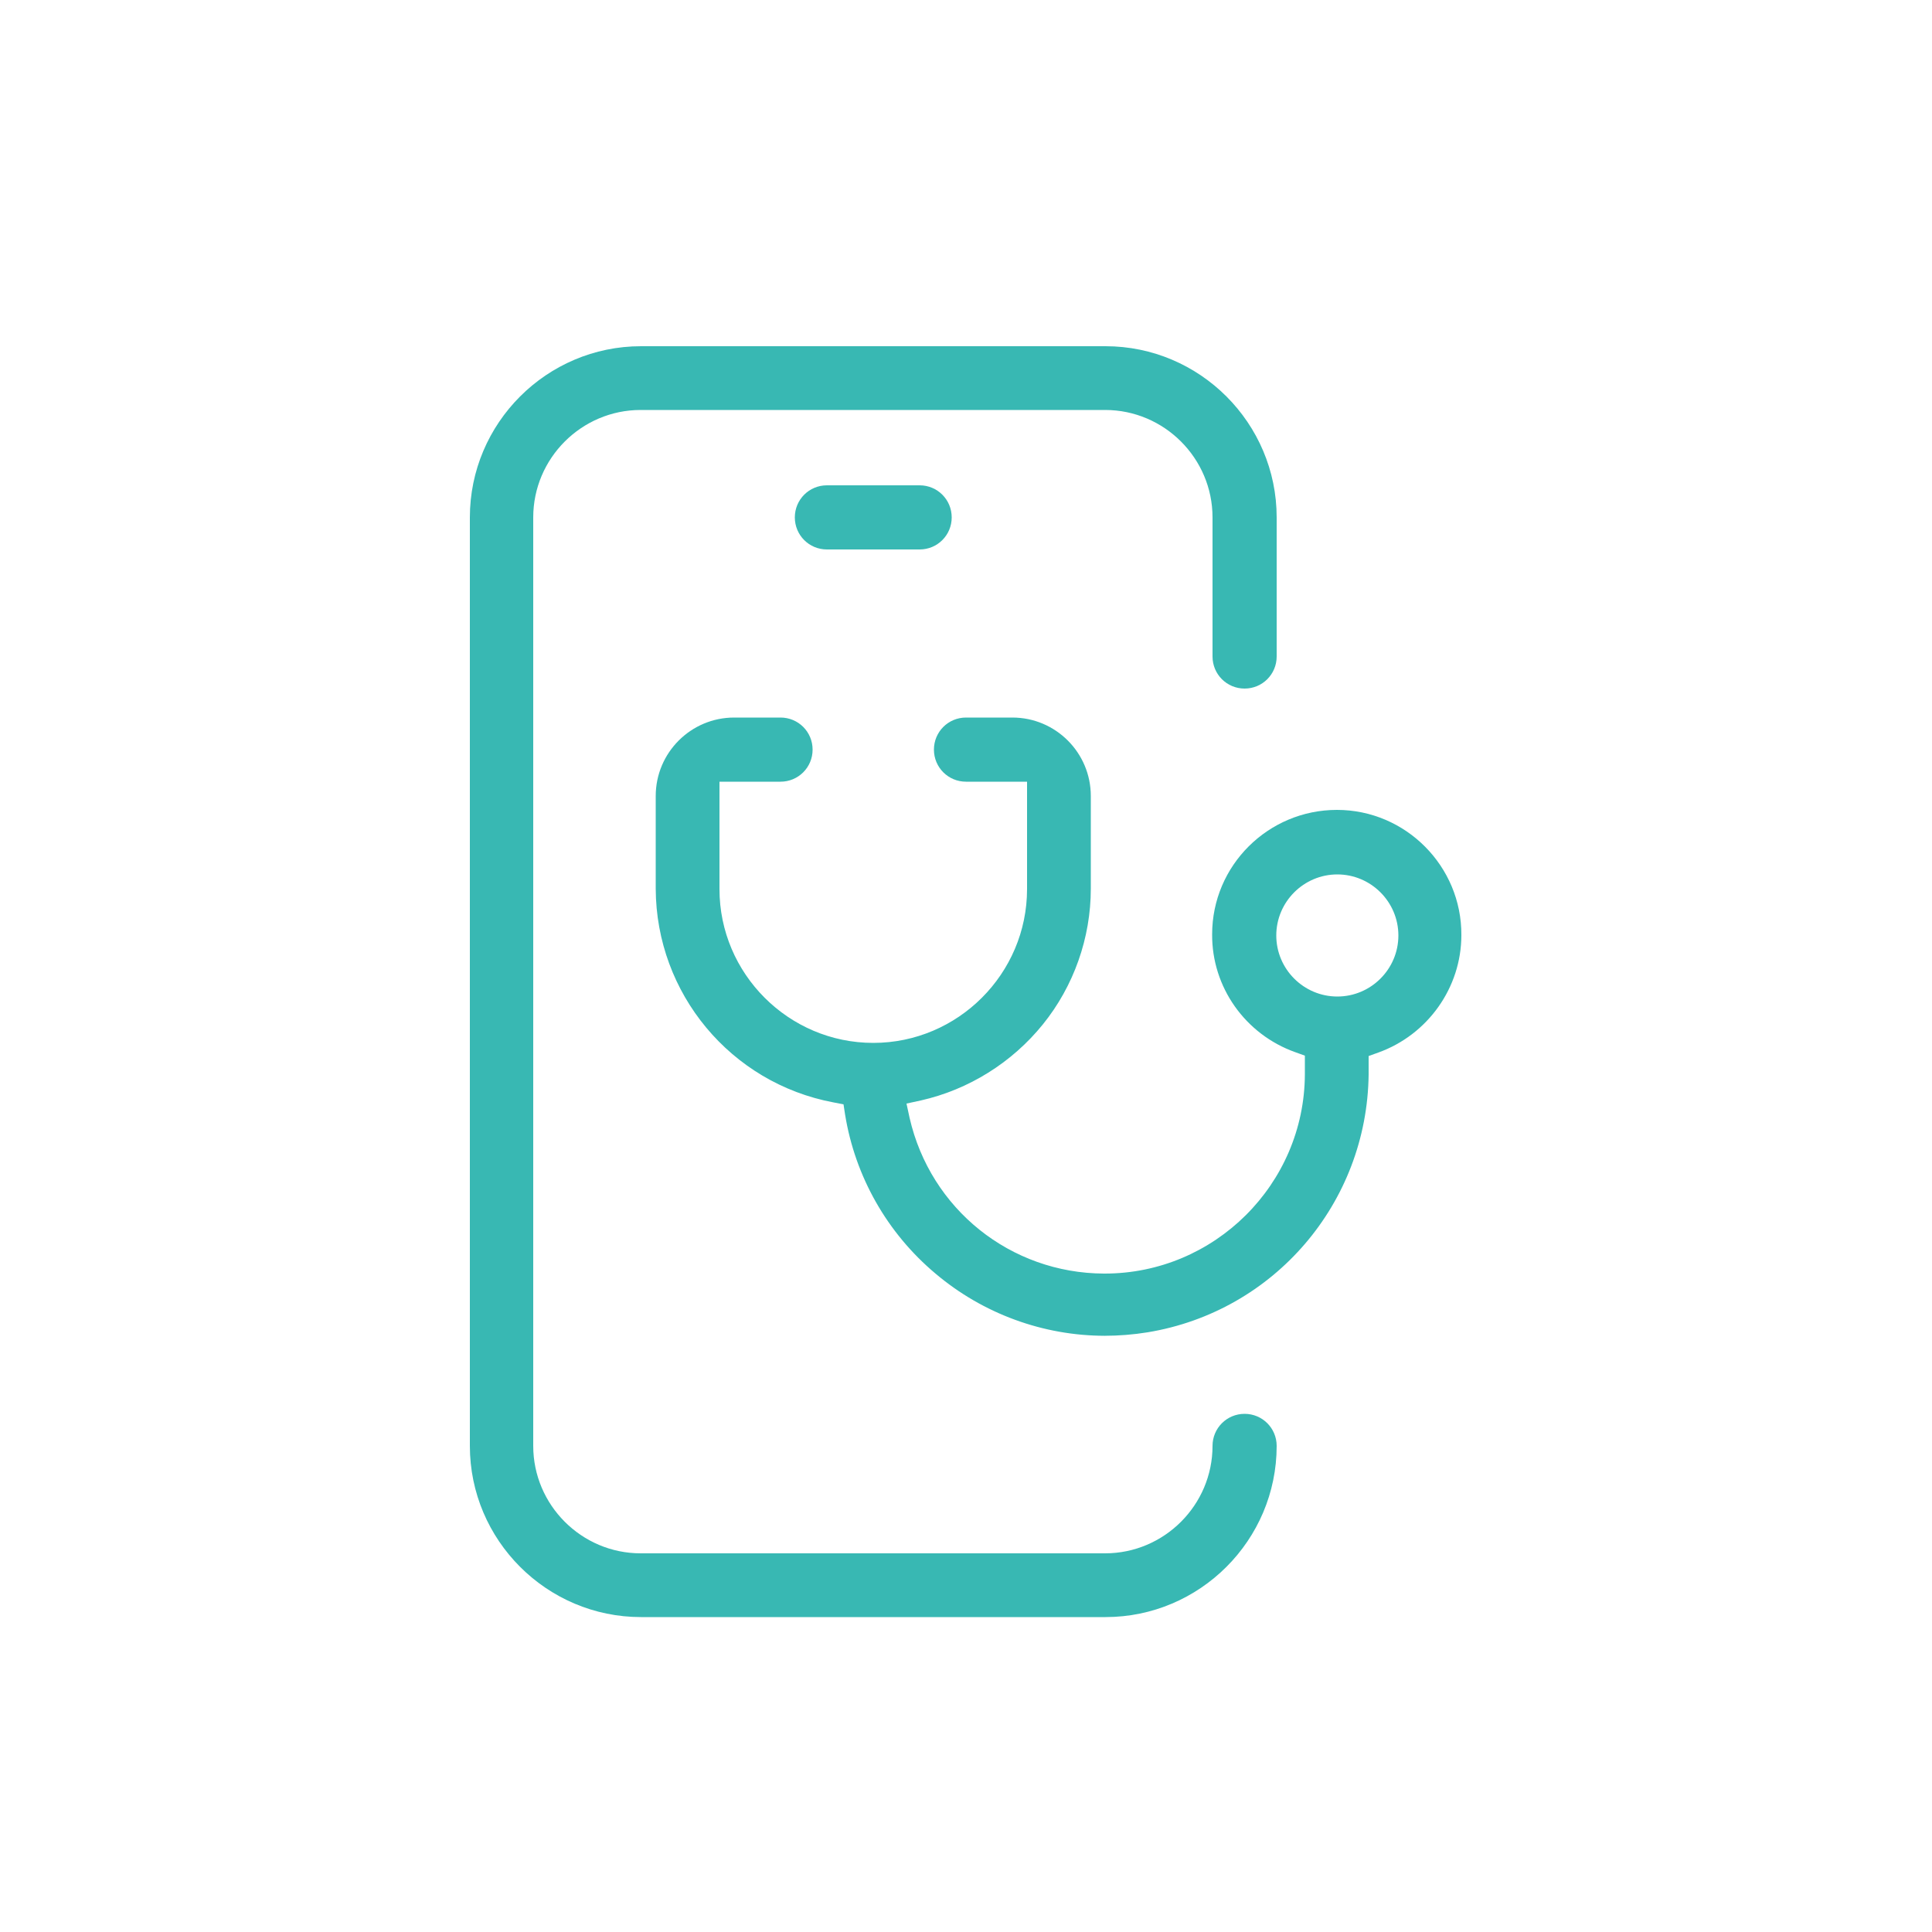
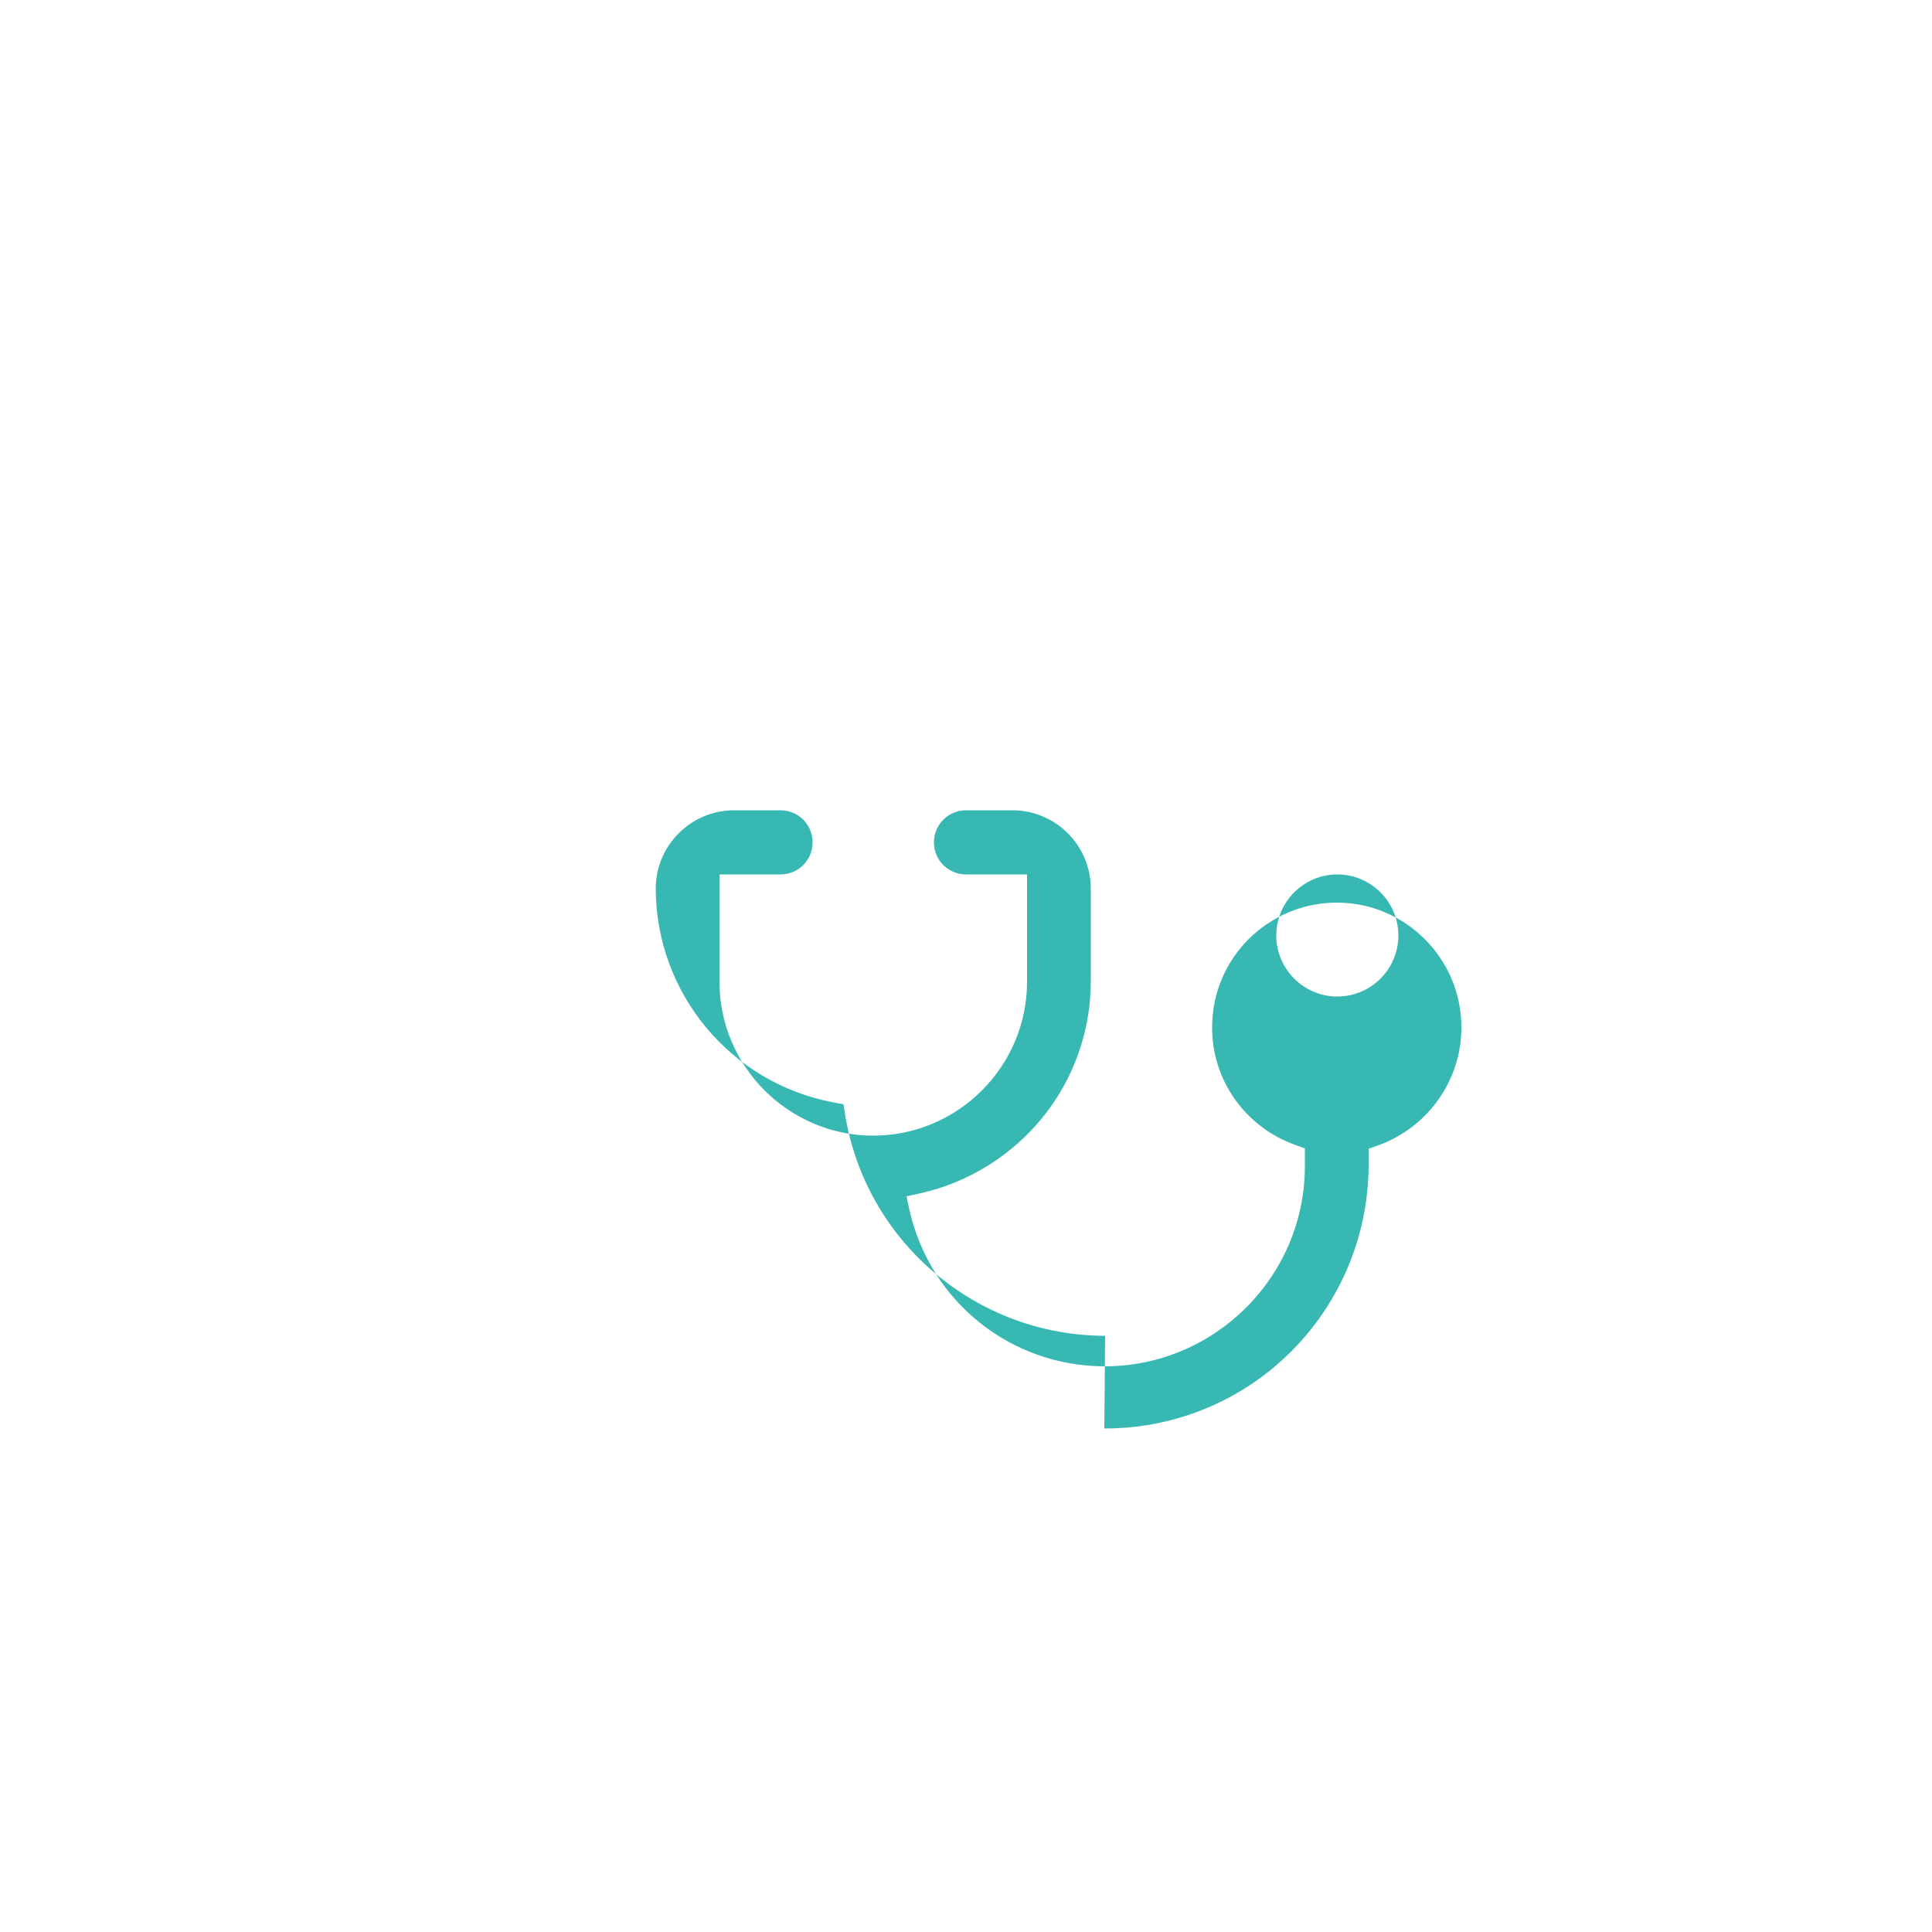
<svg xmlns="http://www.w3.org/2000/svg" viewBox="0 0 50 50">
  <g fill="#38b8b3">
-     <path d="m16.59 41.85c-2.44 0-4.43-1.99-4.43-4.43v-24.03c0-2.44 1.99-4.43 4.43-4.43h12.02c2.44 0 4.43 1.99 4.43 4.43v3.6c0 .46-.37.83-.83.83s-.83-.37-.83-.83v-3.6c0-1.53-1.25-2.78-2.78-2.78h-12.02c-1.53 0-2.78 1.25-2.78 2.78v24.03c0 1.53 1.25 2.78 2.78 2.78h12.02c1.53 0 2.78-1.25 2.78-2.78 0-.46.37-.83.83-.83s.83.37.83.83c0 2.44-1.99 4.43-4.43 4.43z" />
-     <path d="m21.4 14.22c-.46 0-.83-.37-.83-.83s.37-.83.83-.83h2.4c.46 0 .83.37.83.83s-.37.83-.83.83z" />
-     <path d="m28.6 34.57c-1.6 0-3.16-.57-4.39-1.61-1.25-1.05-2.08-2.51-2.34-4.12l-.04-.26-.26-.05c-2.66-.5-4.59-2.82-4.6-5.53v-2.4c0-1.12.91-2.03 2.03-2.03h1.2c.46 0 .83.37.83.83s-.37.83-.83.83h-1.58v2.78c0 2.19 1.79 3.98 3.98 3.98s3.98-1.79 3.98-3.98v-2.78h-1.58c-.46 0-.83-.37-.83-.83s.37-.83.83-.83h1.2c1.12 0 2.03.91 2.03 2.03v2.4c0 1.27-.44 2.52-1.24 3.51s-1.92 1.69-3.16 1.97l-.37.08.08.37c.54 2.36 2.61 4.02 5.03 4.03h.02c2.84 0 5.17-2.31 5.18-5.16v-.48l-.25-.09c-1.29-.46-2.16-1.68-2.15-3.05 0-1.78 1.45-3.22 3.23-3.22 1.78 0 3.23 1.46 3.22 3.24 0 1.36-.87 2.58-2.15 3.04l-.25.09v.48c-.04 3.32-2.44 6.13-5.72 6.67-.37.06-.75.09-1.12.09zm6.01-11.94c-.87 0-1.58.71-1.58 1.58s.71 1.58 1.58 1.58 1.58-.71 1.58-1.58-.71-1.58-1.58-1.58z" />
+     <path d="m28.6 34.57c-1.6 0-3.16-.57-4.39-1.61-1.25-1.05-2.08-2.51-2.34-4.12l-.04-.26-.26-.05c-2.66-.5-4.59-2.82-4.6-5.53c0-1.12.91-2.03 2.03-2.03h1.2c.46 0 .83.37.83.83s-.37.83-.83.83h-1.58v2.78c0 2.19 1.79 3.98 3.98 3.98s3.98-1.79 3.98-3.98v-2.78h-1.58c-.46 0-.83-.37-.83-.83s.37-.83.83-.83h1.2c1.12 0 2.03.91 2.03 2.03v2.4c0 1.27-.44 2.52-1.24 3.51s-1.92 1.69-3.16 1.97l-.37.08.08.37c.54 2.36 2.61 4.02 5.03 4.03h.02c2.84 0 5.17-2.31 5.18-5.16v-.48l-.25-.09c-1.29-.46-2.16-1.68-2.15-3.05 0-1.78 1.45-3.22 3.23-3.22 1.78 0 3.23 1.46 3.22 3.24 0 1.36-.87 2.58-2.15 3.04l-.25.09v.48c-.04 3.32-2.44 6.13-5.72 6.67-.37.06-.75.09-1.12.09zm6.01-11.94c-.87 0-1.58.71-1.58 1.58s.71 1.58 1.58 1.58 1.58-.71 1.58-1.58-.71-1.58-1.58-1.58z" />
  </g>
</svg>